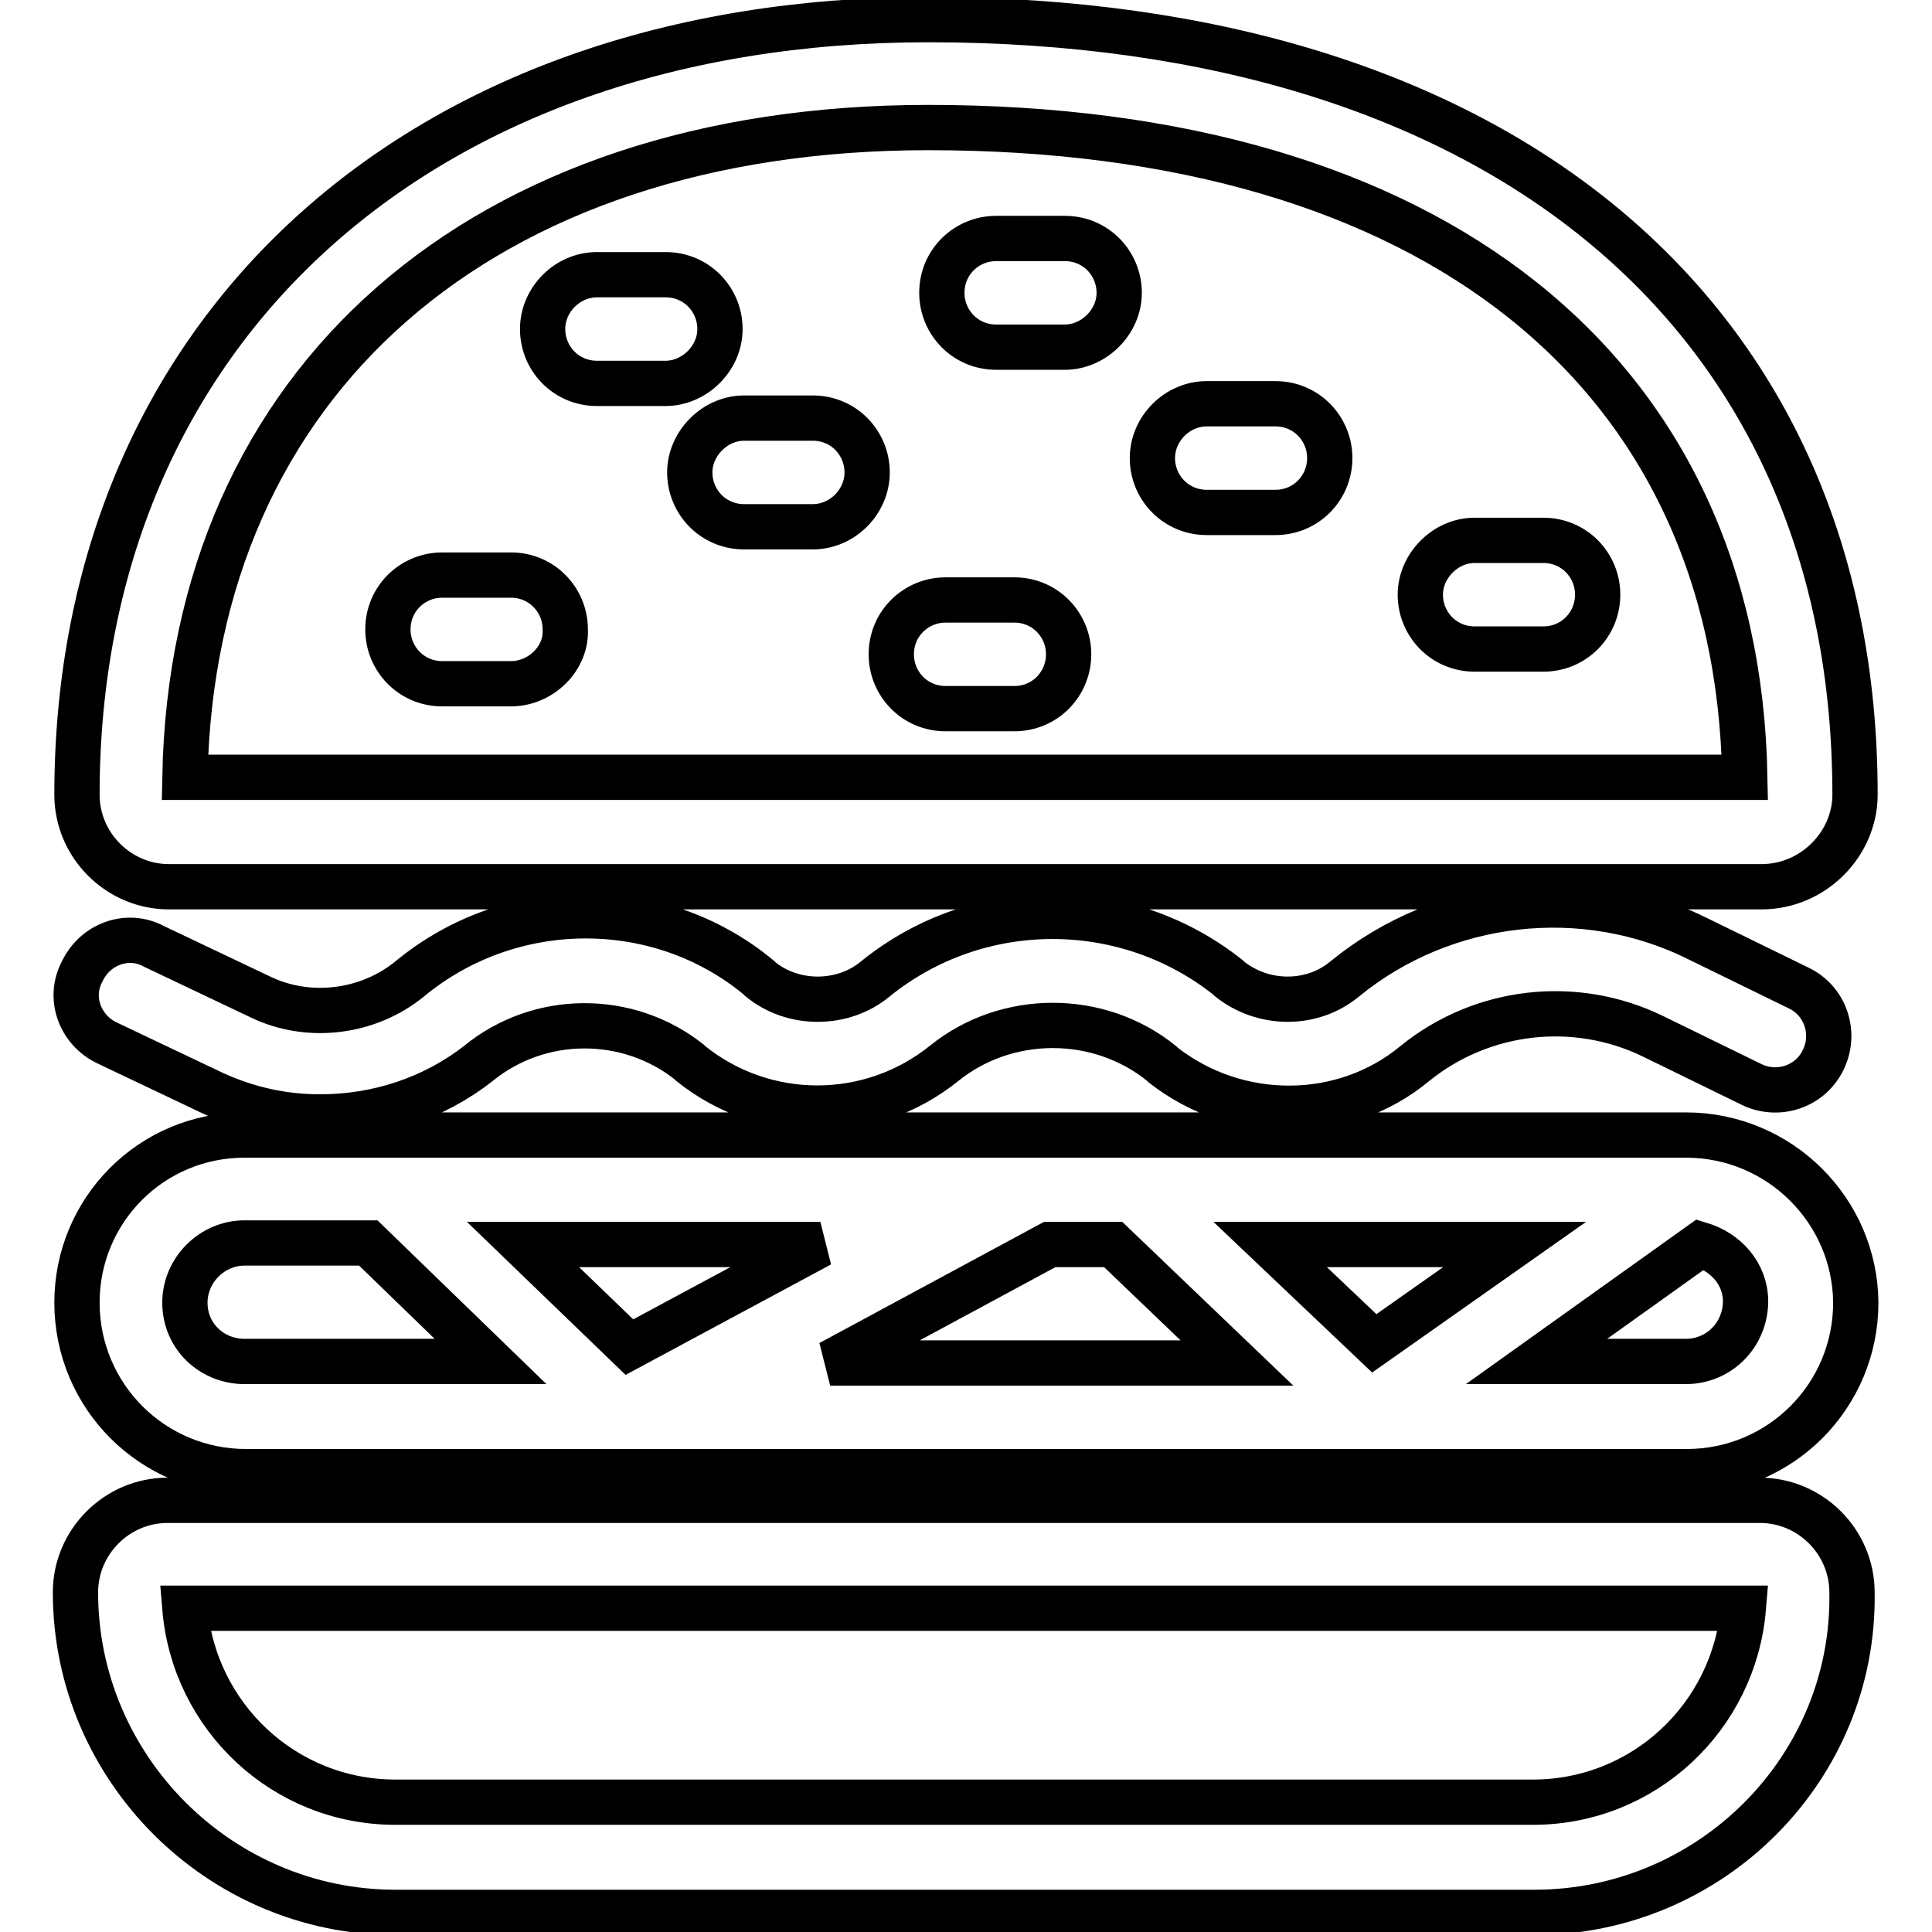
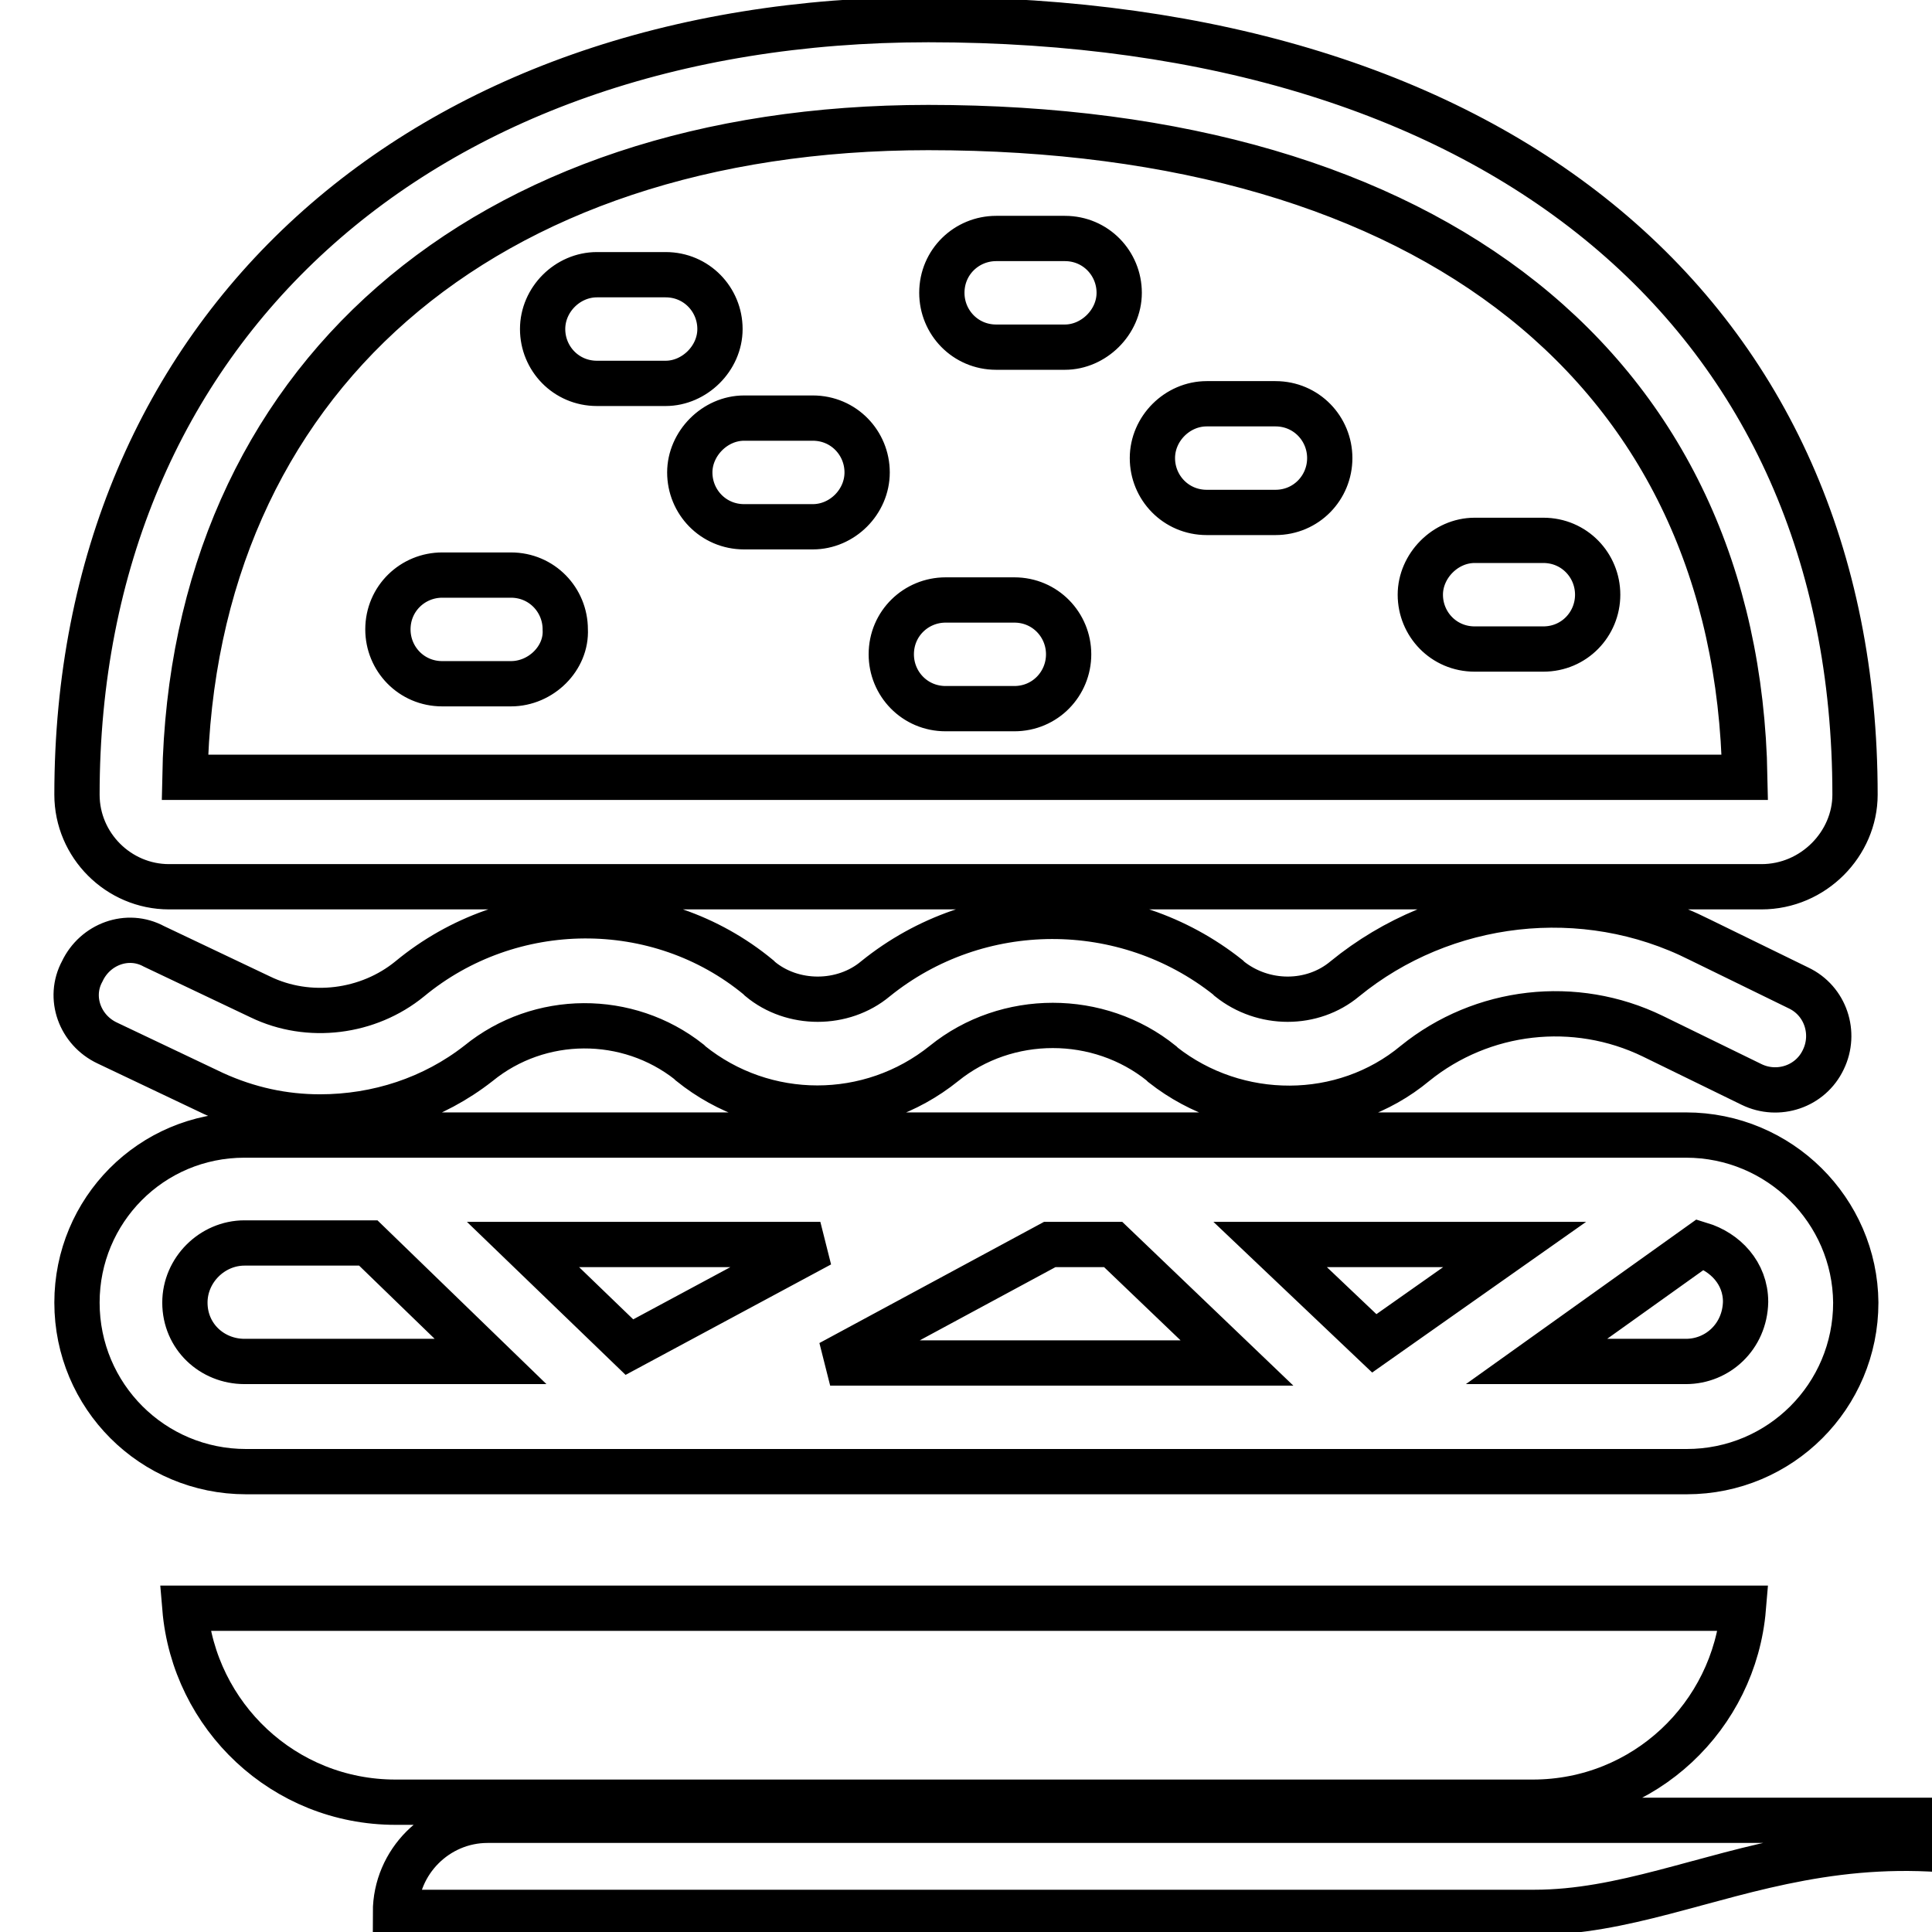
<svg xmlns="http://www.w3.org/2000/svg" version="1.1" x="0px" y="0px" viewBox="0 0 256 256" enable-background="new 0 0 256 256" xml:space="preserve">
  <g>
-     <path stroke-width="6" fill-opacity="0" stroke="#000000" d="M233.4,117.5h-211c-6.7,0-12.2-5.5-12.2-12.2C10.2,43.9,55.5,2.6,123,2.6c75.8,0,122.8,39.3,122.8,102.7 C245.8,111.8,240.3,117.5,233.4,117.5z M24.5,103h206.7c-1-53.9-41.5-86.1-108.2-86.1C63.9,16.9,25.5,50.5,24.5,103z M67.7,90.6 h-9.1c-4.1,0-7.2-3.3-7.2-7.2c0-4.1,3.3-7.2,7.2-7.2h9.1c4.1,0,7.2,3.3,7.2,7.2C75.1,87.2,71.7,90.6,67.7,90.6z M88.2,50.8h-9.1 c-4.1,0-7.2-3.3-7.2-7.2s3.3-7.2,7.2-7.2h9.1c4.1,0,7.2,3.3,7.2,7.2S92,50.8,88.2,50.8z M169,67.9h-9.1c-4.1,0-7.2-3.3-7.2-7.2 s3.3-7.2,7.2-7.2h9.1c4.1,0,7.2,3.3,7.2,7.2S173.1,67.9,169,67.9z M107.7,69.8h-9.1c-4.1,0-7.2-3.3-7.2-7.2c0-3.8,3.3-7.2,7.2-7.2 h9.1c4.1,0,7.2,3.3,7.2,7.2C114.9,66.5,111.6,69.8,107.7,69.8z M134.4,93.9h-9.1c-4.1,0-7.2-3.3-7.2-7.2c0-4.1,3.3-7.2,7.2-7.2h9.1 c4.1,0,7.2,3.3,7.2,7.2C141.6,90.6,138.5,93.9,134.4,93.9z M141.1,46h-9.1c-4.1,0-7.2-3.3-7.2-7.2c0-4.1,3.3-7.2,7.2-7.2h9.1 c4.1,0,7.2,3.3,7.2,7.2C148.3,42.7,144.9,46,141.1,46z M204.5,86h-9.1c-4.1,0-7.2-3.3-7.2-7.2c0-3.8,3.3-7.2,7.2-7.2h9.1 c4.1,0,7.2,3.3,7.2,7.2C211.7,82.7,208.6,86,204.5,86z M42.4,148c-4.8,0-9.5-1-14.1-3.1l-14.1-6.7c-3.6-1.7-5.2-6-3.3-9.5 c1.7-3.6,6-5.2,9.5-3.3l14.1,6.7c6.4,3.1,14.3,2.1,19.8-2.4c13.3-11,32.9-11.2,46.2-0.2l0.2,0.2c4.3,3.6,11,3.6,15.3,0 c13.6-11,33.1-11,46.7-0.2l0.2,0.2c4.5,3.6,11,3.6,15.3,0c13.1-10.7,31.7-12.9,47-5.2l13.1,6.4c3.6,1.7,5,6,3.3,9.5 c-1.7,3.6-6,5-9.5,3.3l-13.1-6.4c-10.3-5-22.6-3.6-31.5,3.6c-9.5,7.9-23.6,7.9-33.4,0.2l-0.2-0.2c-8.3-6.7-20.5-6.7-28.8,0 c-9.8,7.9-23.8,7.9-33.6,0l-0.2-0.2c-8.1-6.4-19.8-6.4-27.9,0.2C57.4,145.6,50,148,42.4,148z M203.3,253.4H52.4 C29.1,253.4,10,234.3,10,211c0-6.7,5.5-12.2,12.2-12.2h211c6.7,0,12.2,5.5,12.2,12.2C245.8,234.3,226.7,253.4,203.3,253.4 L203.3,253.4z M24.5,213.1c1.2,14.3,13.1,25.7,27.9,25.7h150.7c14.8,0,26.7-11.4,27.9-25.7H24.5z M223.4,150.4H32.4 c-12.4,0-22.2,10-22.2,22.2c0,12.4,10,22.4,22.4,22.4h190.9c12.4,0,22.4-10,22.4-22.4C245.8,160.4,235.8,150.4,223.4,150.4 L223.4,150.4z M200.7,164.9l-18.6,13.1l-13.8-13.1H200.7z M147.5,164.9l16.4,15.7h-53.9l29.1-15.7H147.5L147.5,164.9z M108.7,164.9 l-25.3,13.6l-14.1-13.6H108.7z M24.5,172.6c0-4.3,3.6-7.9,7.9-7.9h16.4l16.2,15.7H32.4C28.1,180.4,24.5,177.1,24.5,172.6 L24.5,172.6z M223.4,180.4h-19.8l21.7-15.5c3.3,1,6,3.8,6,7.6C231.2,177.1,227.6,180.4,223.4,180.4z" />
+     <path stroke-width="6" fill-opacity="0" stroke="#000000" d="M233.4,117.5h-211c-6.7,0-12.2-5.5-12.2-12.2C10.2,43.9,55.5,2.6,123,2.6c75.8,0,122.8,39.3,122.8,102.7 C245.8,111.8,240.3,117.5,233.4,117.5z M24.5,103h206.7c-1-53.9-41.5-86.1-108.2-86.1C63.9,16.9,25.5,50.5,24.5,103z M67.7,90.6 h-9.1c-4.1,0-7.2-3.3-7.2-7.2c0-4.1,3.3-7.2,7.2-7.2h9.1c4.1,0,7.2,3.3,7.2,7.2C75.1,87.2,71.7,90.6,67.7,90.6z M88.2,50.8h-9.1 c-4.1,0-7.2-3.3-7.2-7.2s3.3-7.2,7.2-7.2h9.1c4.1,0,7.2,3.3,7.2,7.2S92,50.8,88.2,50.8z M169,67.9h-9.1c-4.1,0-7.2-3.3-7.2-7.2 s3.3-7.2,7.2-7.2h9.1c4.1,0,7.2,3.3,7.2,7.2S173.1,67.9,169,67.9z M107.7,69.8h-9.1c-4.1,0-7.2-3.3-7.2-7.2c0-3.8,3.3-7.2,7.2-7.2 h9.1c4.1,0,7.2,3.3,7.2,7.2C114.9,66.5,111.6,69.8,107.7,69.8z M134.4,93.9h-9.1c-4.1,0-7.2-3.3-7.2-7.2c0-4.1,3.3-7.2,7.2-7.2h9.1 c4.1,0,7.2,3.3,7.2,7.2C141.6,90.6,138.5,93.9,134.4,93.9z M141.1,46h-9.1c-4.1,0-7.2-3.3-7.2-7.2c0-4.1,3.3-7.2,7.2-7.2h9.1 c4.1,0,7.2,3.3,7.2,7.2C148.3,42.7,144.9,46,141.1,46z M204.5,86h-9.1c-4.1,0-7.2-3.3-7.2-7.2c0-3.8,3.3-7.2,7.2-7.2h9.1 c4.1,0,7.2,3.3,7.2,7.2C211.7,82.7,208.6,86,204.5,86z M42.4,148c-4.8,0-9.5-1-14.1-3.1l-14.1-6.7c-3.6-1.7-5.2-6-3.3-9.5 c1.7-3.6,6-5.2,9.5-3.3l14.1,6.7c6.4,3.1,14.3,2.1,19.8-2.4c13.3-11,32.9-11.2,46.2-0.2l0.2,0.2c4.3,3.6,11,3.6,15.3,0 c13.6-11,33.1-11,46.7-0.2l0.2,0.2c4.5,3.6,11,3.6,15.3,0c13.1-10.7,31.7-12.9,47-5.2l13.1,6.4c3.6,1.7,5,6,3.3,9.5 c-1.7,3.6-6,5-9.5,3.3l-13.1-6.4c-10.3-5-22.6-3.6-31.5,3.6c-9.5,7.9-23.6,7.9-33.4,0.2l-0.2-0.2c-8.3-6.7-20.5-6.7-28.8,0 c-9.8,7.9-23.8,7.9-33.6,0l-0.2-0.2c-8.1-6.4-19.8-6.4-27.9,0.2C57.4,145.6,50,148,42.4,148z M203.3,253.4H52.4 c0-6.7,5.5-12.2,12.2-12.2h211c6.7,0,12.2,5.5,12.2,12.2C245.8,234.3,226.7,253.4,203.3,253.4 L203.3,253.4z M24.5,213.1c1.2,14.3,13.1,25.7,27.9,25.7h150.7c14.8,0,26.7-11.4,27.9-25.7H24.5z M223.4,150.4H32.4 c-12.4,0-22.2,10-22.2,22.2c0,12.4,10,22.4,22.4,22.4h190.9c12.4,0,22.4-10,22.4-22.4C245.8,160.4,235.8,150.4,223.4,150.4 L223.4,150.4z M200.7,164.9l-18.6,13.1l-13.8-13.1H200.7z M147.5,164.9l16.4,15.7h-53.9l29.1-15.7H147.5L147.5,164.9z M108.7,164.9 l-25.3,13.6l-14.1-13.6H108.7z M24.5,172.6c0-4.3,3.6-7.9,7.9-7.9h16.4l16.2,15.7H32.4C28.1,180.4,24.5,177.1,24.5,172.6 L24.5,172.6z M223.4,180.4h-19.8l21.7-15.5c3.3,1,6,3.8,6,7.6C231.2,177.1,227.6,180.4,223.4,180.4z" />
  </g>
</svg>